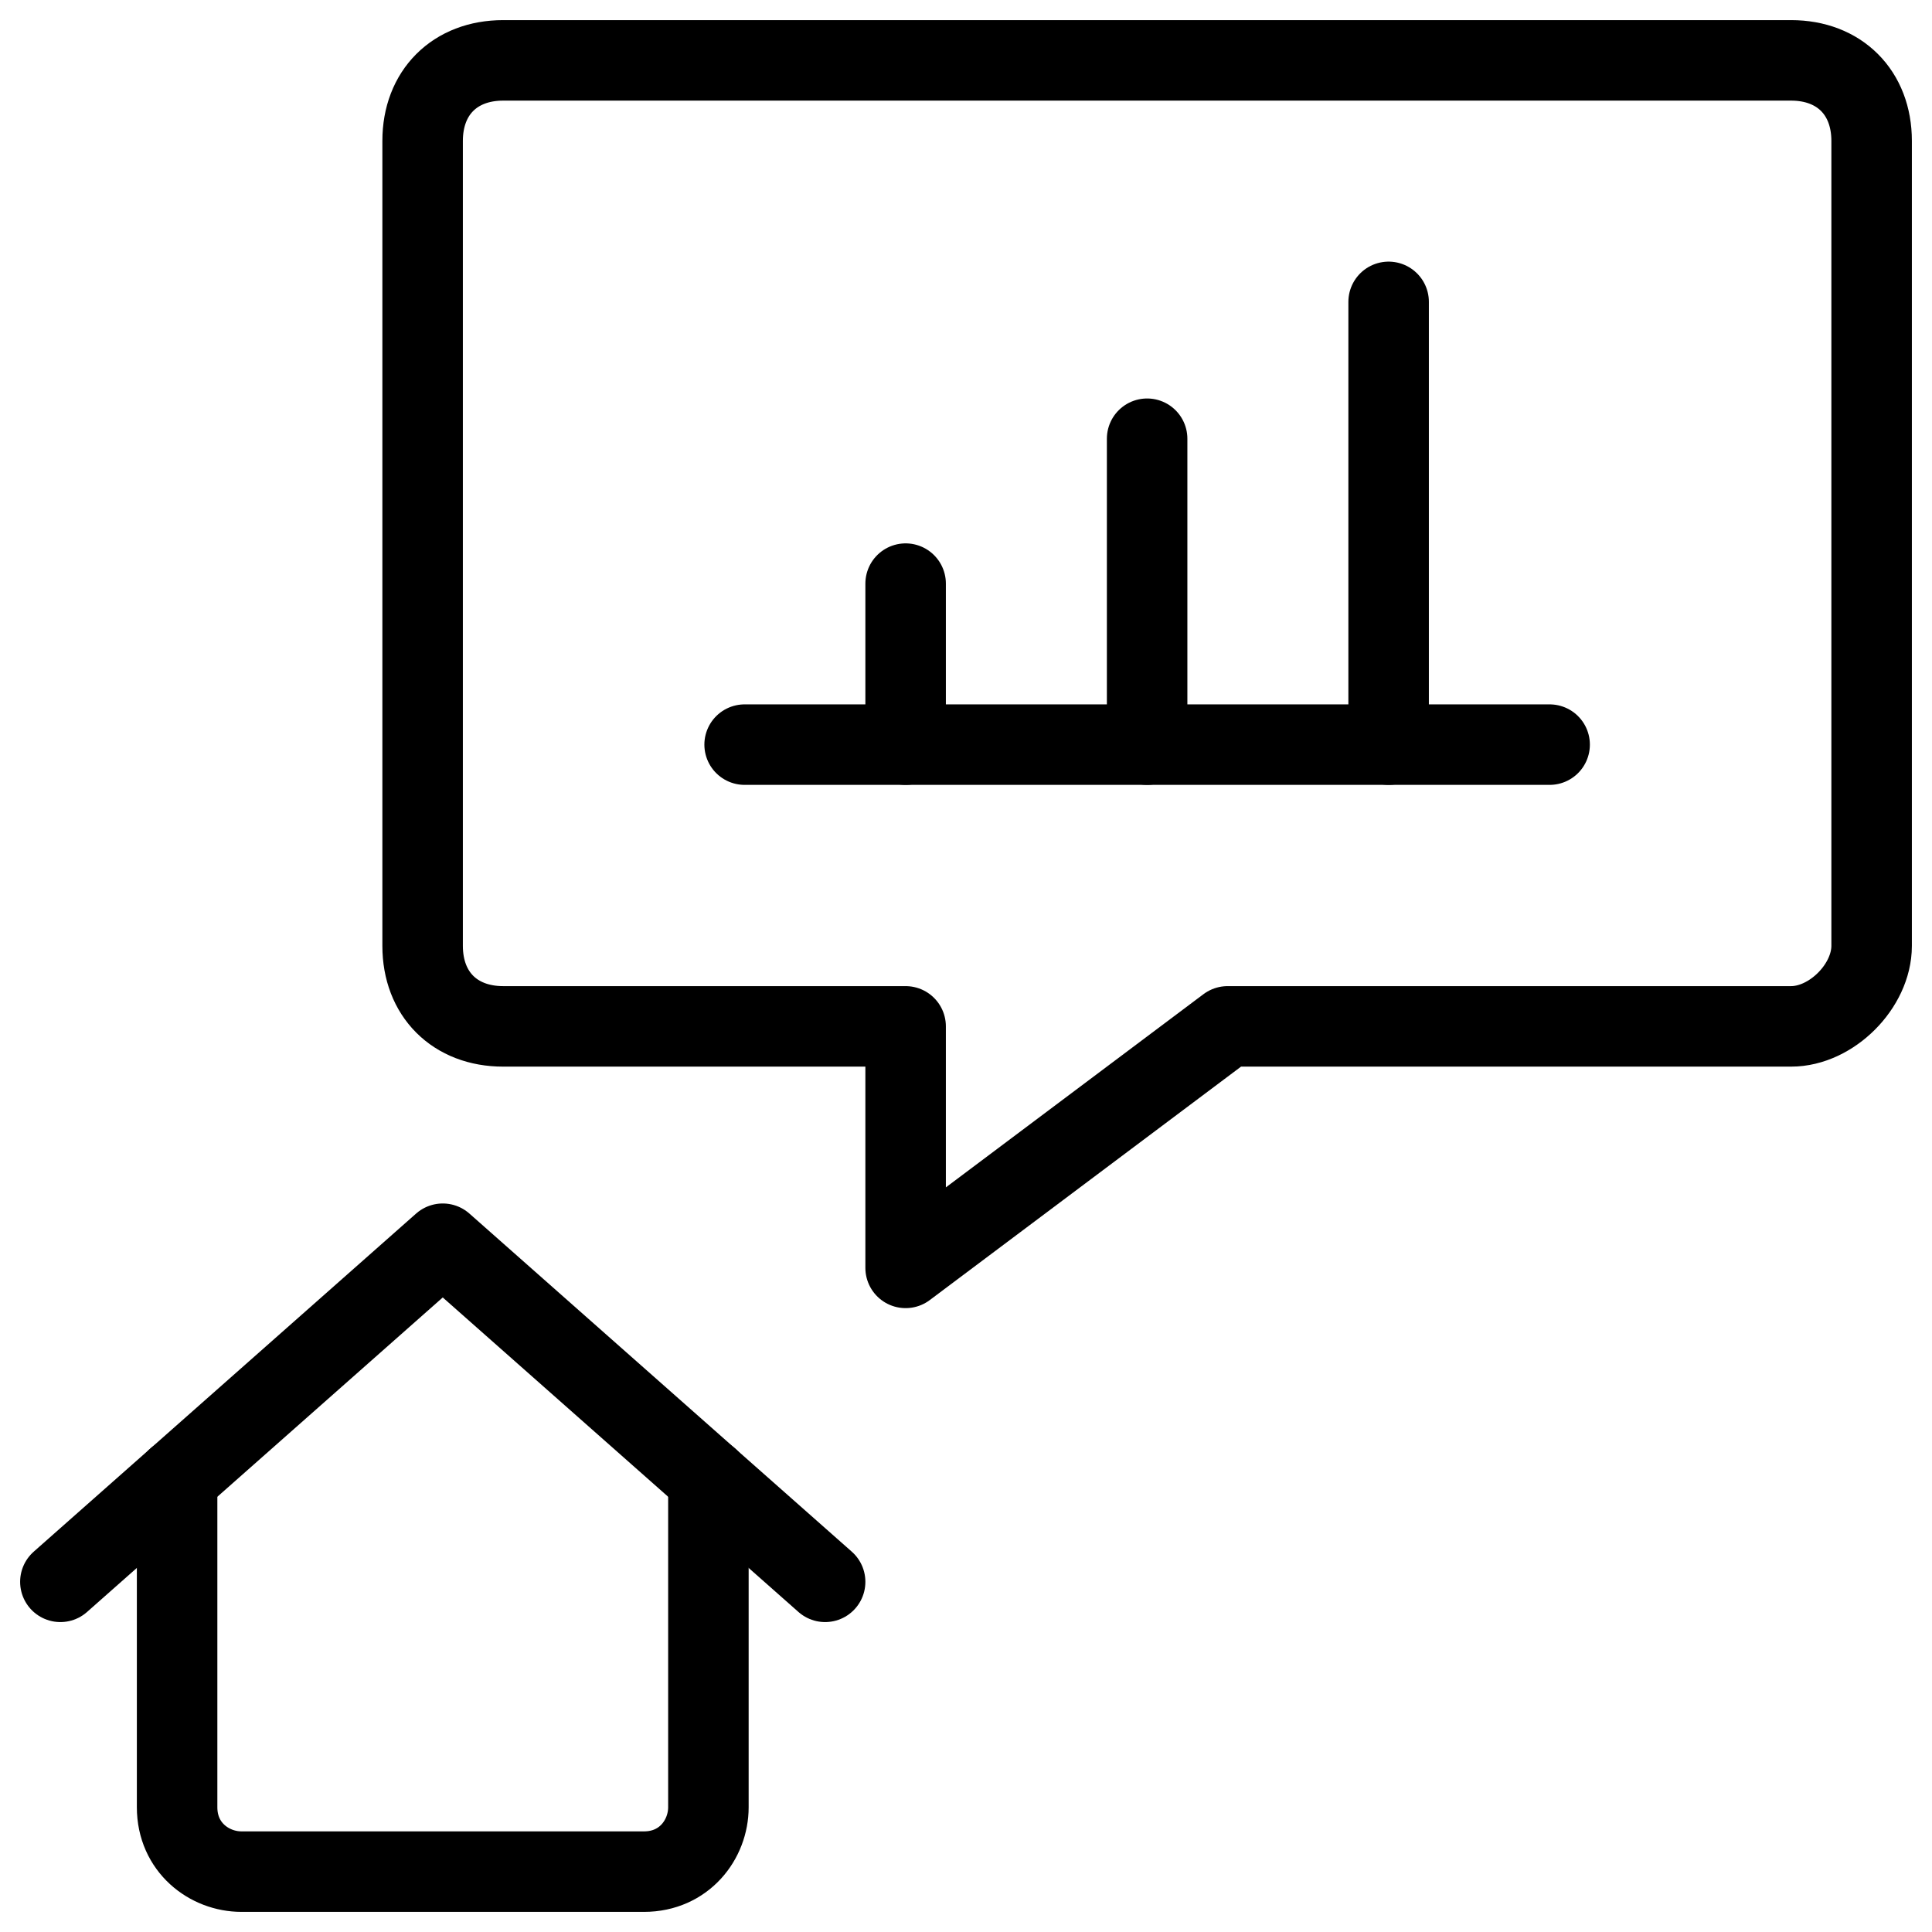
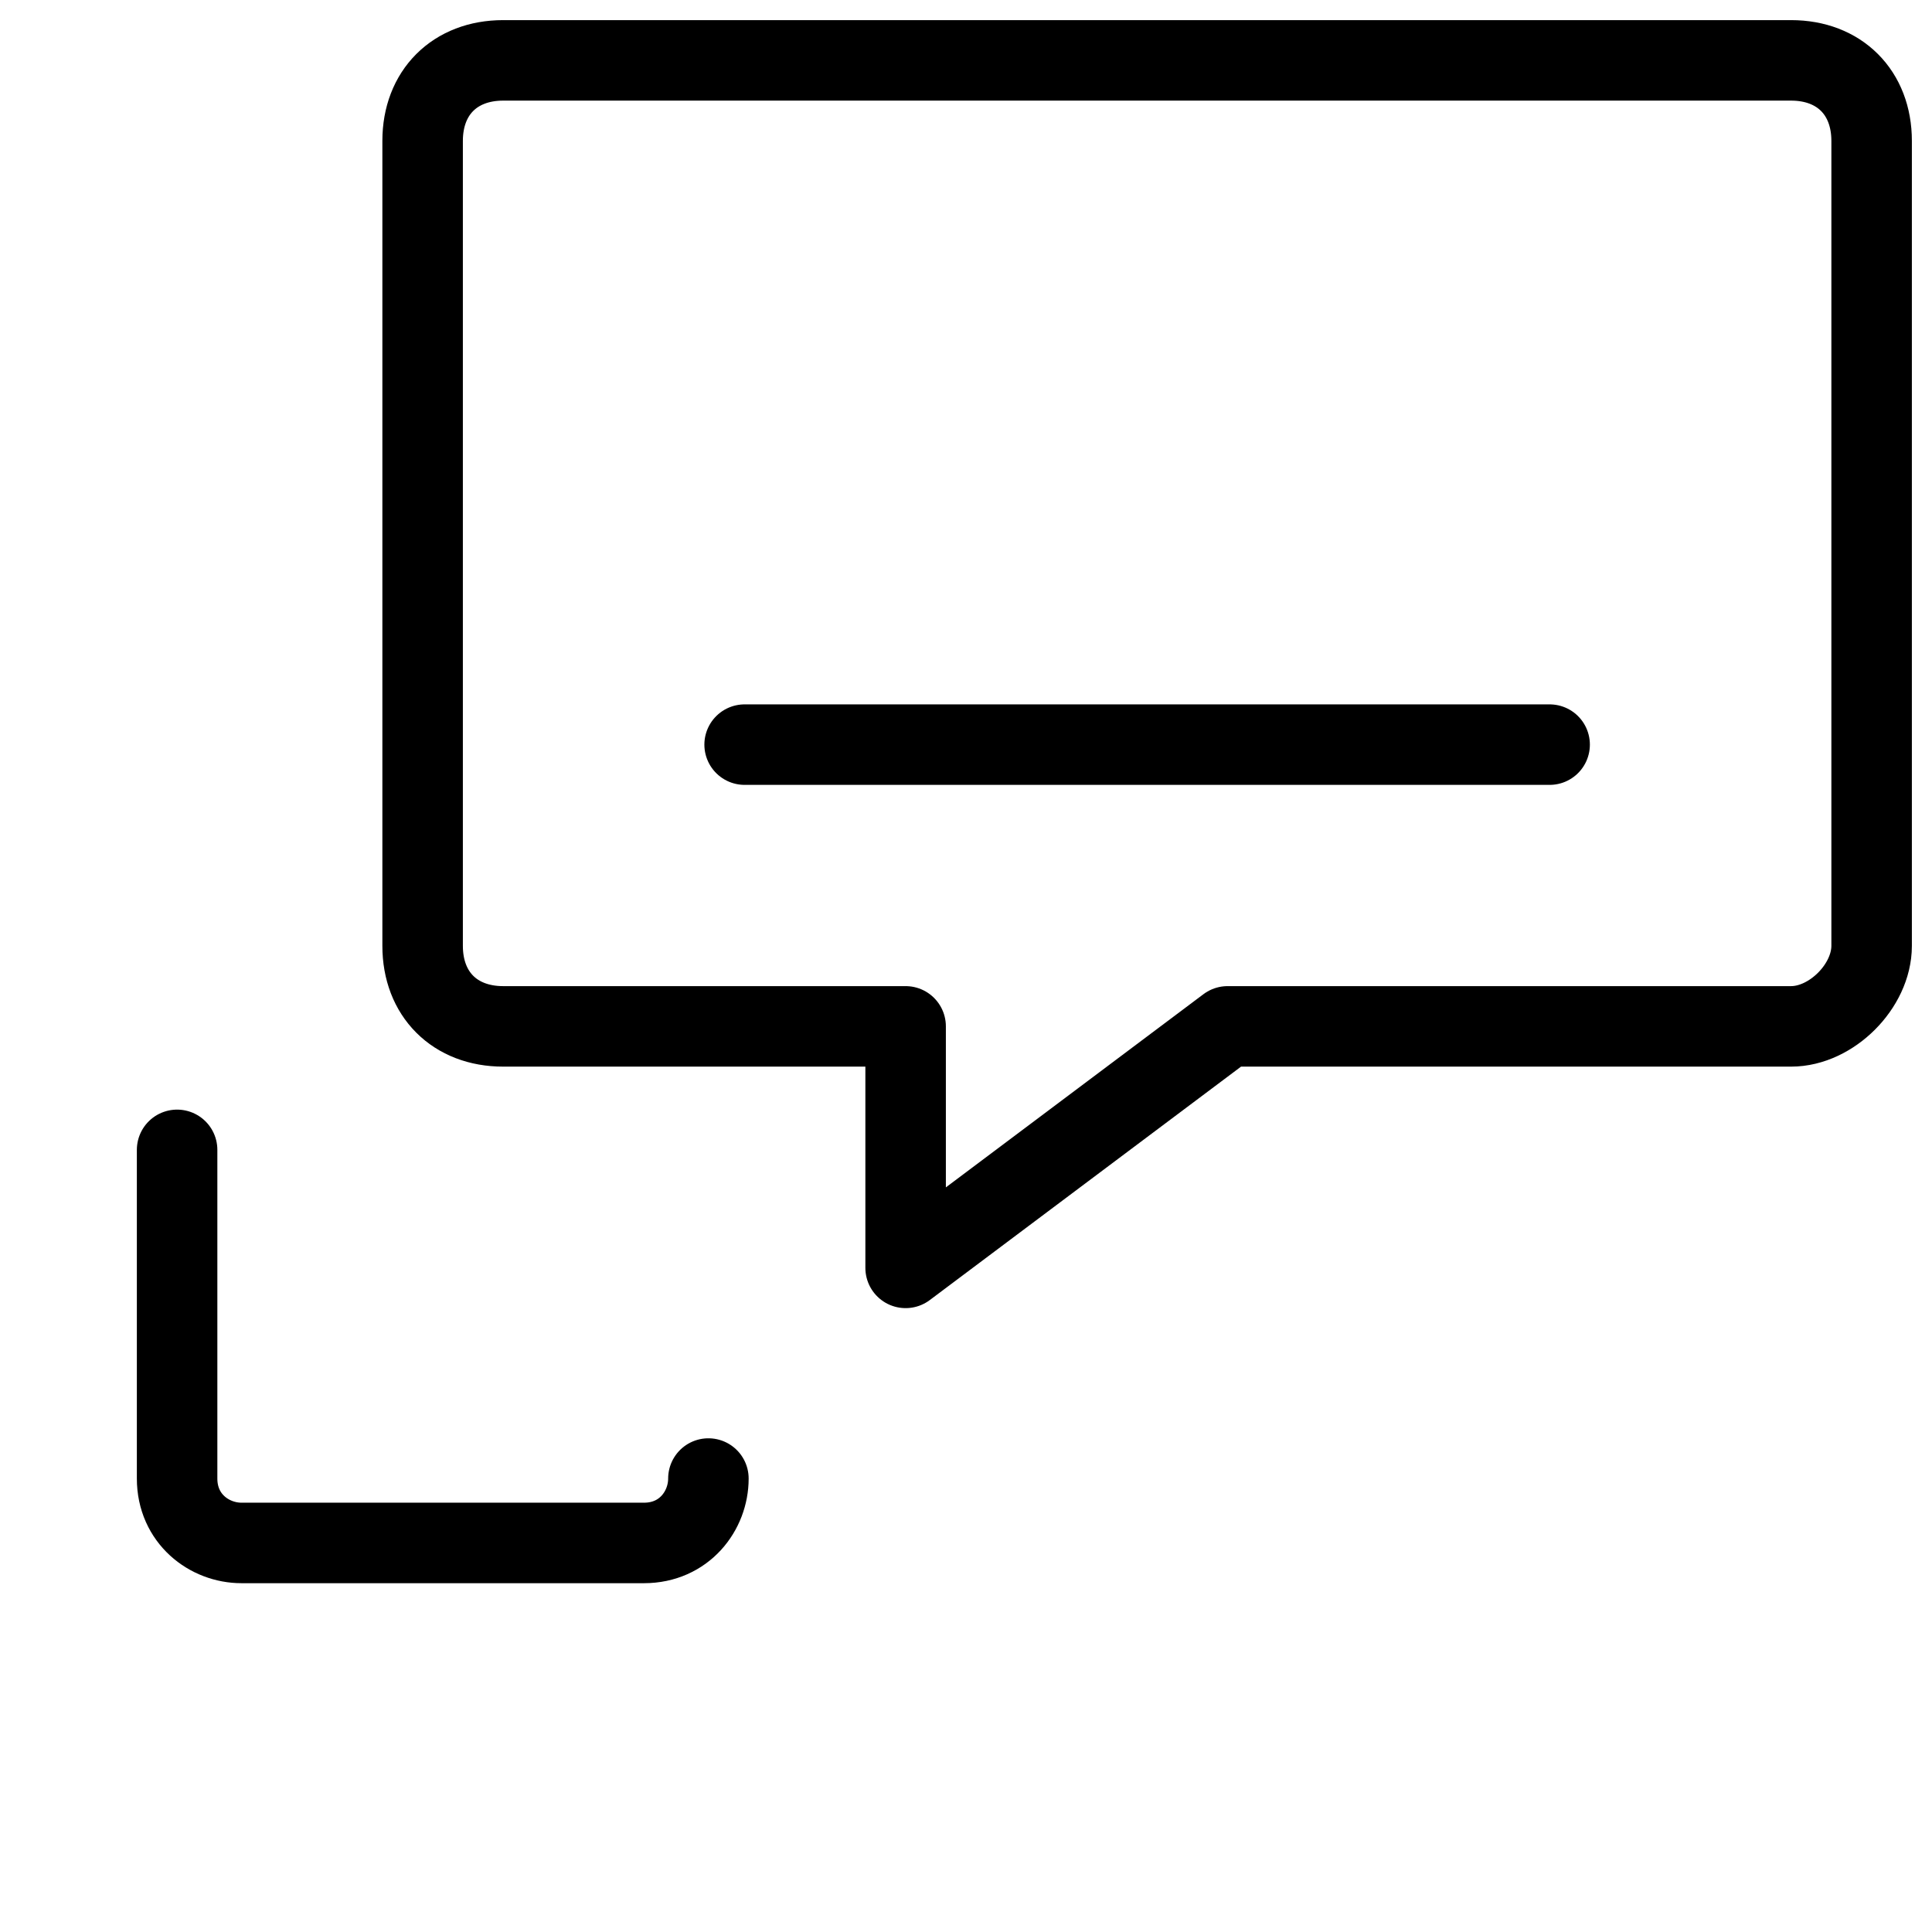
<svg xmlns="http://www.w3.org/2000/svg" fill="none" viewBox="0 0 24 24">
-   <path stroke="#000000" stroke-linecap="round" stroke-linejoin="round" stroke-miterlimit="10" d="M8.8 18.367V22.45c0 0.4 -0.3 0.8 -0.8 0.8h-5c-0.4 0 -0.8 -0.3 -0.8 -0.8l0 -4.083" stroke-width="1" />
-   <path stroke="#000000" stroke-linecap="round" stroke-linejoin="round" stroke-miterlimit="10" d="m0.75 19.65 4.75 -4.2 4.75 4.2" stroke-width="1" />
+   <path stroke="#000000" stroke-linecap="round" stroke-linejoin="round" stroke-miterlimit="10" d="M8.8 18.367c0 0.4 -0.3 0.8 -0.8 0.8h-5c-0.4 0 -0.8 -0.3 -0.8 -0.8l0 -4.083" stroke-width="1" />
  <path stroke="#000000" stroke-linecap="round" stroke-linejoin="round" stroke-miterlimit="10" d="M19.25 9.25h-10" stroke-width="1" />
-   <path stroke="#000000" stroke-linecap="round" stroke-linejoin="round" stroke-miterlimit="10" d="M17.25 9.25v-5.5" stroke-width="1" />
-   <path stroke="#000000" stroke-linecap="round" stroke-linejoin="round" stroke-miterlimit="10" d="M14.25 9.25v-3.8" stroke-width="1" />
-   <path stroke="#000000" stroke-linecap="round" stroke-linejoin="round" stroke-miterlimit="10" d="M11.25 9.25v-2" stroke-width="1" />
  <path stroke="#000000" stroke-linecap="round" stroke-linejoin="round" stroke-miterlimit="10" d="M22.25 12.75h-7l-4 3v-3h-5c-0.6 0 -1 -0.4 -1 -1v-10c0 -0.6 0.4 -1 1 -1h16c0.6 0 1 0.4 1 1v10c0 0.5 -0.5 1 -1 1Z" stroke-width="1" />
</svg>